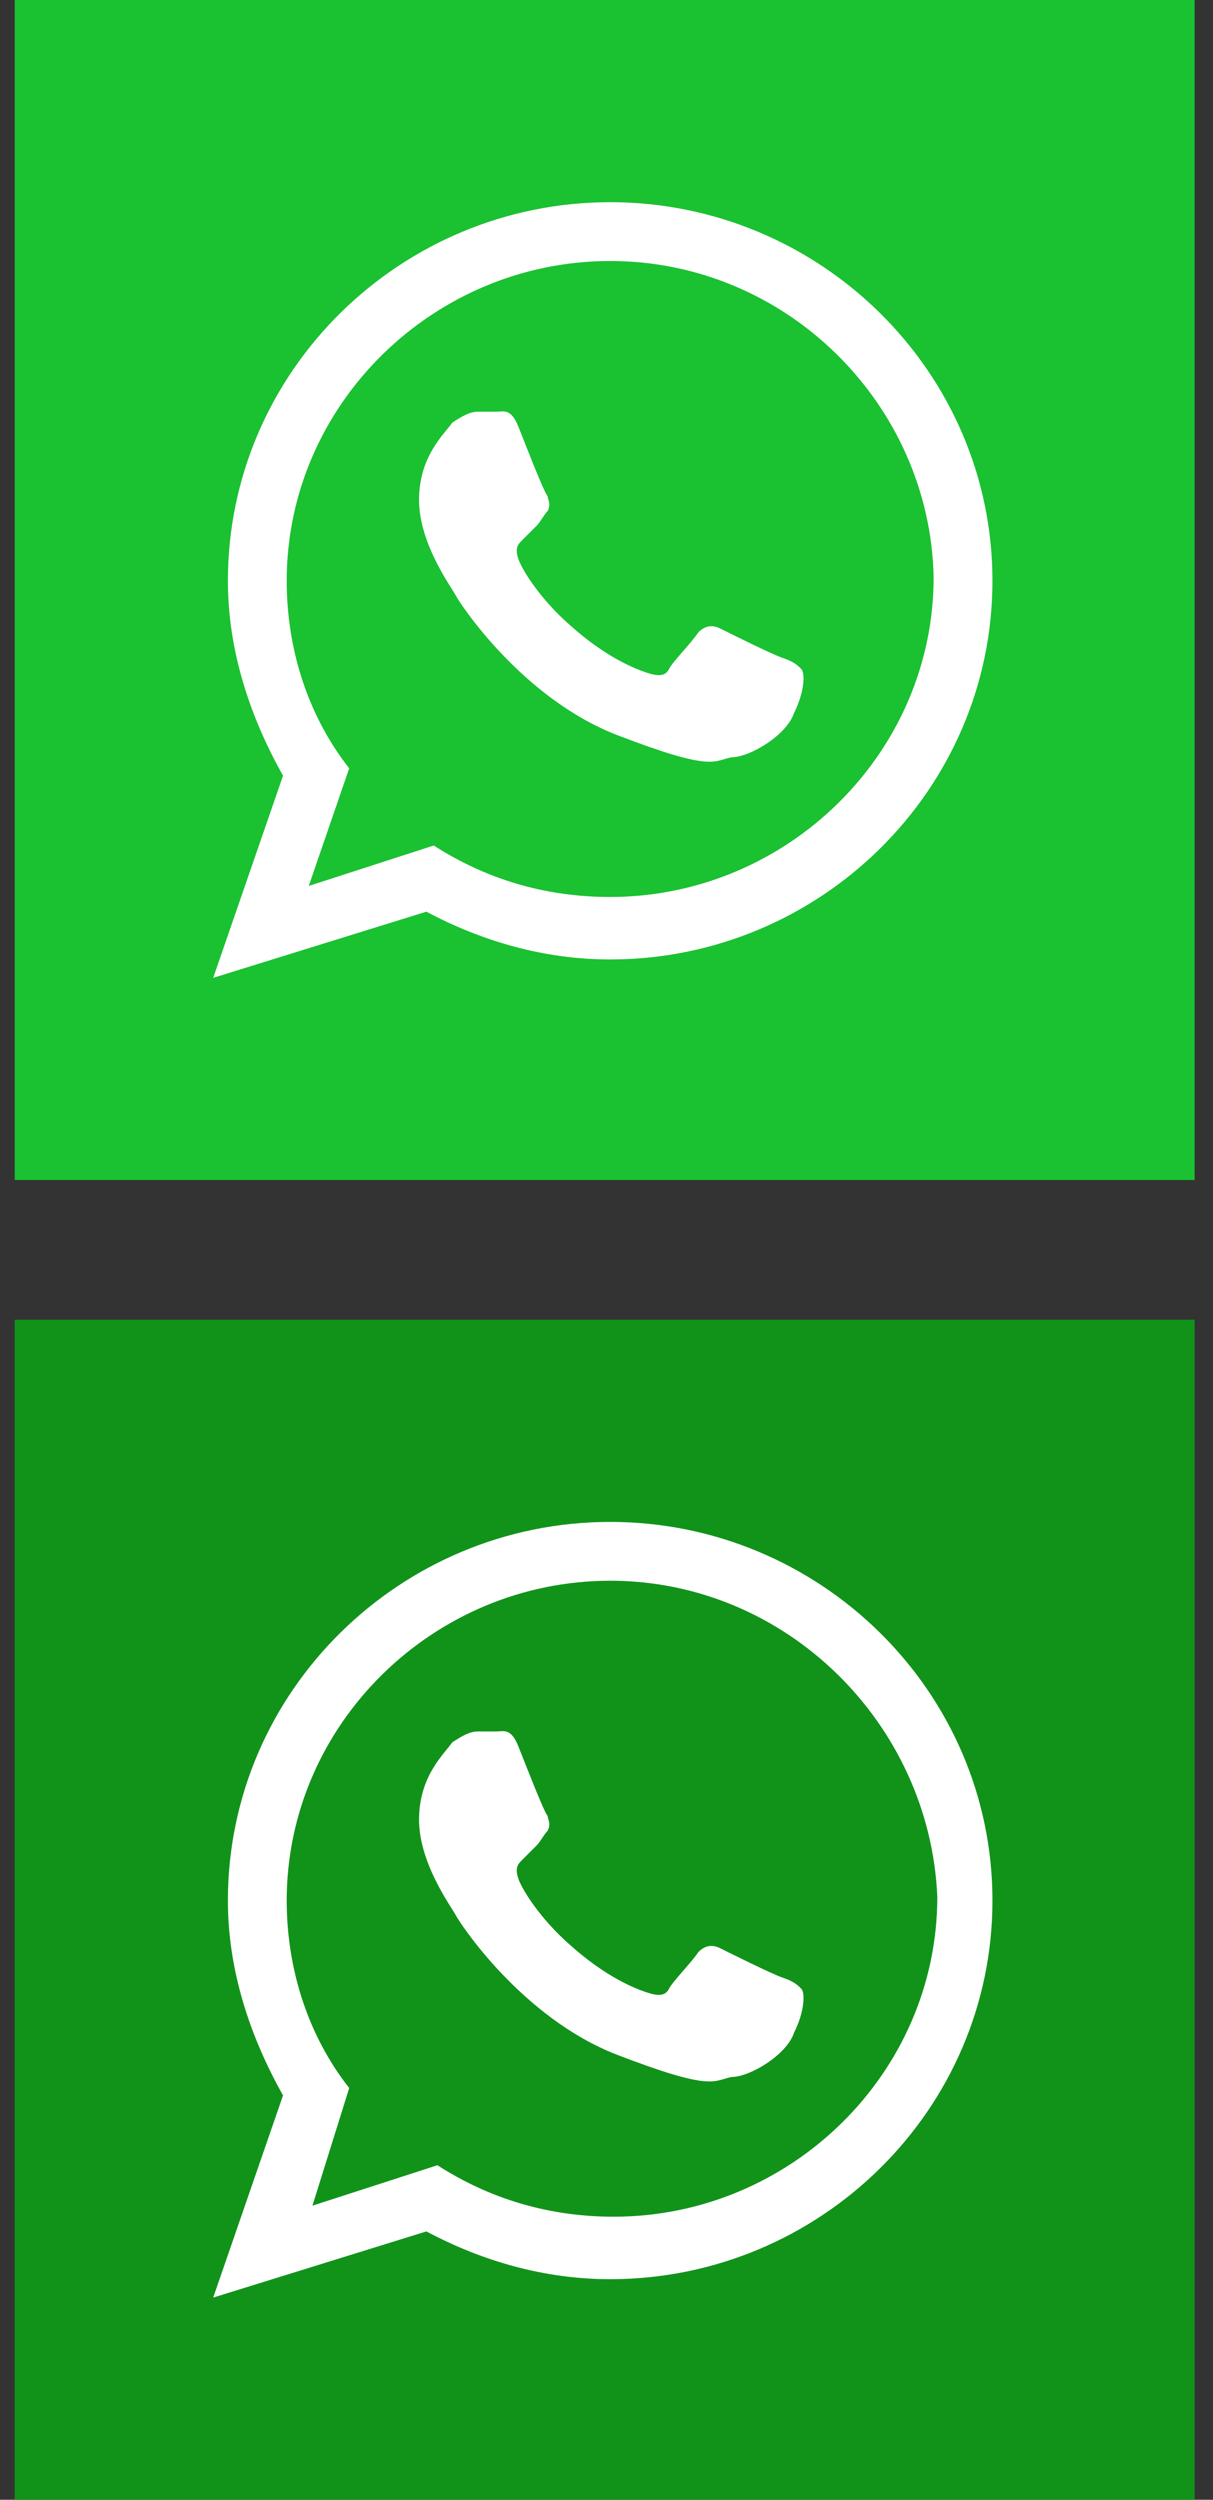
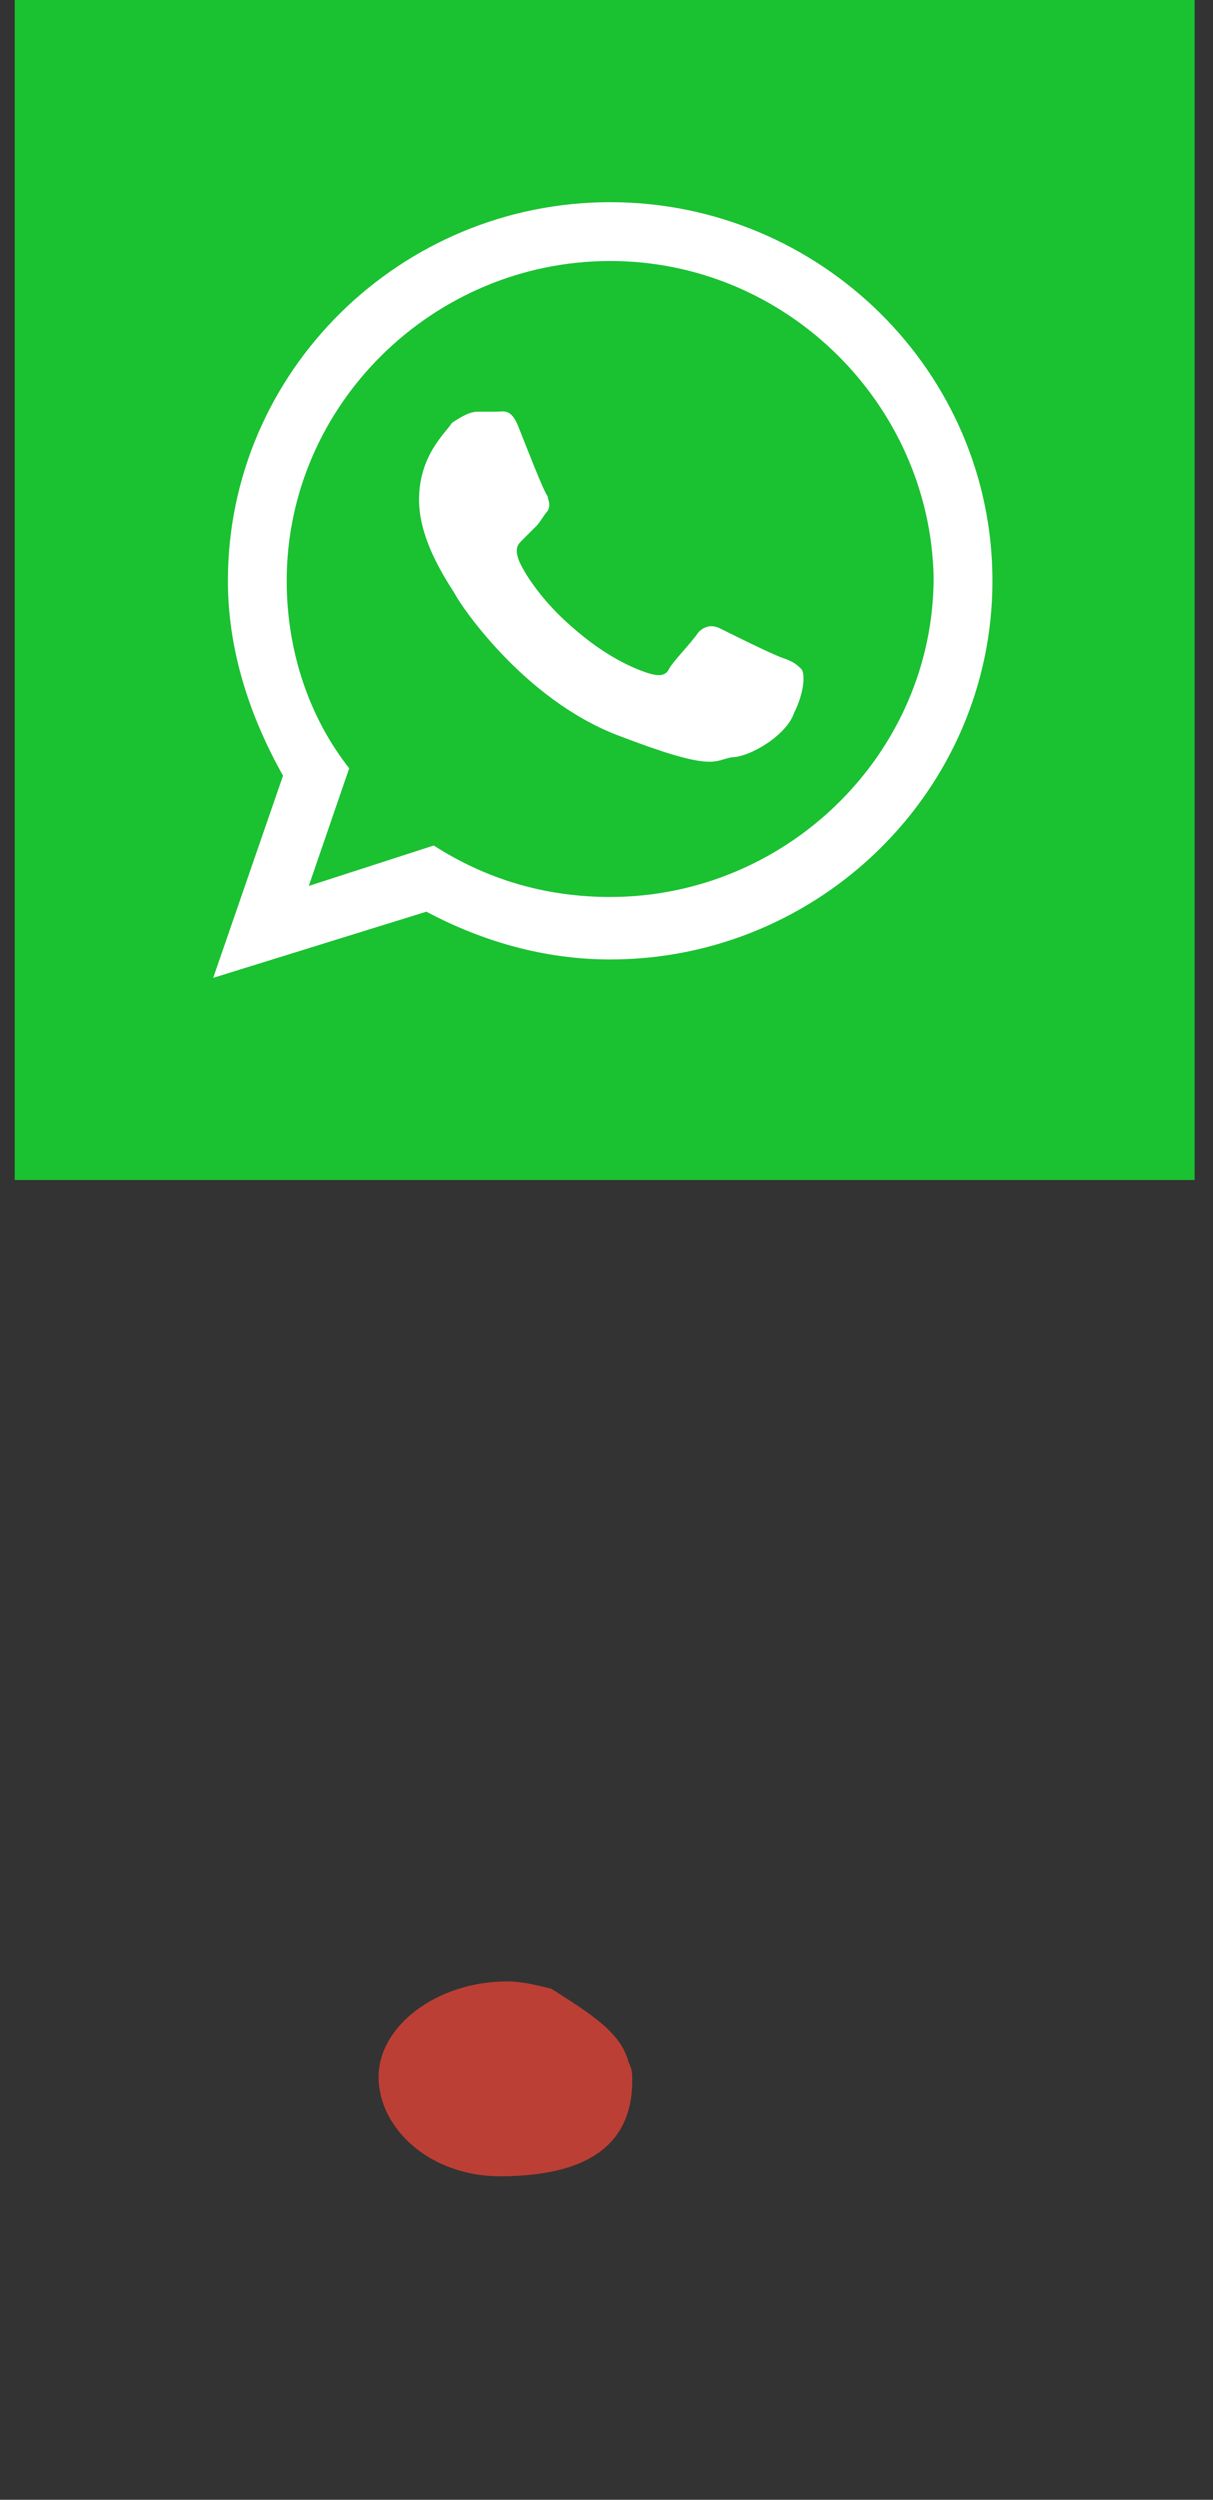
<svg xmlns="http://www.w3.org/2000/svg" version="1.1" id="Layer_1" x="0px" y="0px" width="33px" height="68px" viewBox="6 -12 33 68" enable-background="new 6 -12 33 68" xml:space="preserve">
  <rect x="6" y="-12" width="33" height="68" fill="#333333" stroke="none" />
-   <rect x="12.1" y="-4.5" fill="#FFFFFF" width="22.1" height="17.2" />
  <g>
    <path fill="#DD5442" d="M19.8,6.1c-1.9,0-3.5,1.2-3.5,2.6s1.4,2.7,3.3,2.7c2.7,0,3.6-1.1,3.6-2.6c0-0.2,0-0.3-0.1-0.5   c-0.2-0.8-1-1.3-2.1-2C20.6,6.1,20.2,6.1,19.8,6.1z" />
    <path fill="#1AC131" d="M6.4-12v32.1h32.1V-12H6.4z" />
  </g>
-   <rect x="12.1" y="31.3" fill="#FFFFFF" width="22.1" height="17.2" />
  <g>
    <path fill="#BC3F35" d="M19.8,41.9c-1.9,0-3.5,1.2-3.5,2.6c0,1.4,1.4,2.7,3.3,2.7c2.7,0,3.6-1.1,3.6-2.6c0-0.2,0-0.3-0.1-0.5   c-0.2-0.8-1-1.3-2.1-2C20.6,42,20.2,41.9,19.8,41.9z" />
-     <path fill="#11931A" d="M6.4,23.9V56h32.1V23.9H6.4z" />
  </g>
  <g>
    <path id="WhatsApp_1_" fill="#FFFFFF" d="M33,3.8c0,5.7-4.7,10.3-10.4,10.3c-1.8,0-3.5-0.5-5-1.3l-5.8,1.8l1.9-5.5   c-0.9-1.6-1.5-3.4-1.5-5.3c0-5.7,4.7-10.3,10.4-10.3C28.3-6.5,33-1.9,33,3.8z M22.6-4.9c-4.8,0-8.8,3.9-8.8,8.7   c0,1.9,0.6,3.7,1.7,5.1l-1.1,3.2l3.4-1.1c1.4,0.9,3,1.4,4.8,1.4c4.8,0,8.8-3.9,8.8-8.7C31.3-1,27.4-4.9,22.6-4.9z M27.8,6.2   c-0.1-0.1-0.2-0.2-0.5-0.3c-0.3-0.1-1.5-0.7-1.7-0.8C25.4,5,25.2,5,25,5.2c-0.2,0.3-0.7,0.8-0.8,1c-0.1,0.2-0.3,0.2-0.6,0.1   c-0.3-0.1-1.1-0.4-2.1-1.3c-0.8-0.7-1.3-1.5-1.4-1.8s0-0.4,0.1-0.5s0.3-0.3,0.4-0.4s0.2-0.3,0.3-0.4c0.1-0.2,0-0.3,0-0.4   c-0.1-0.1-0.6-1.4-0.8-1.9c-0.2-0.5-0.4-0.4-0.6-0.4c-0.1,0-0.3,0-0.5,0s-0.4,0.1-0.7,0.3c-0.2,0.3-0.9,0.9-0.9,2.1s0.9,2.4,1,2.6   S20.2,7,22.8,8s2.6,0.7,3.1,0.6c0.5,0,1.5-0.6,1.7-1.2C27.9,6.8,27.9,6.3,27.8,6.2z" />
  </g>
  <g>
-     <path id="WhatsApp_2_" fill="#FFFFFF" d="M33,39.7C33,45.4,28.3,50,22.6,50c-1.8,0-3.5-0.5-5-1.3l-5.8,1.8l1.9-5.5   c-0.9-1.6-1.5-3.4-1.5-5.3c0-5.7,4.7-10.3,10.4-10.3C28.3,29.4,33,34,33,39.7z M22.6,31c-4.8,0-8.8,3.9-8.8,8.7   c0,1.9,0.6,3.7,1.7,5.1L14.5,48l3.4-1.1c1.4,0.9,3,1.4,4.8,1.4c4.8,0,8.8-3.9,8.8-8.7C31.3,34.9,27.4,31,22.6,31z M27.8,42.1   c-0.1-0.1-0.2-0.2-0.5-0.3c-0.3-0.1-1.5-0.7-1.7-0.8c-0.2-0.1-0.4-0.1-0.6,0.1c-0.2,0.3-0.7,0.8-0.8,1c-0.1,0.2-0.3,0.2-0.6,0.1   c-0.3-0.1-1.1-0.4-2.1-1.3c-0.8-0.7-1.3-1.5-1.4-1.8s0-0.4,0.1-0.5s0.3-0.3,0.4-0.4s0.2-0.3,0.3-0.4c0.1-0.2,0-0.3,0-0.4   c-0.1-0.1-0.6-1.4-0.8-1.9c-0.2-0.5-0.4-0.4-0.6-0.4c-0.1,0-0.3,0-0.5,0s-0.4,0.1-0.7,0.3c-0.2,0.3-0.9,0.9-0.9,2.1s0.9,2.4,1,2.6   s1.8,2.8,4.4,3.8s2.6,0.7,3.1,0.6c0.5,0,1.5-0.6,1.7-1.2C27.9,42.7,27.9,42.2,27.8,42.1z" />
-   </g>
+     </g>
</svg>